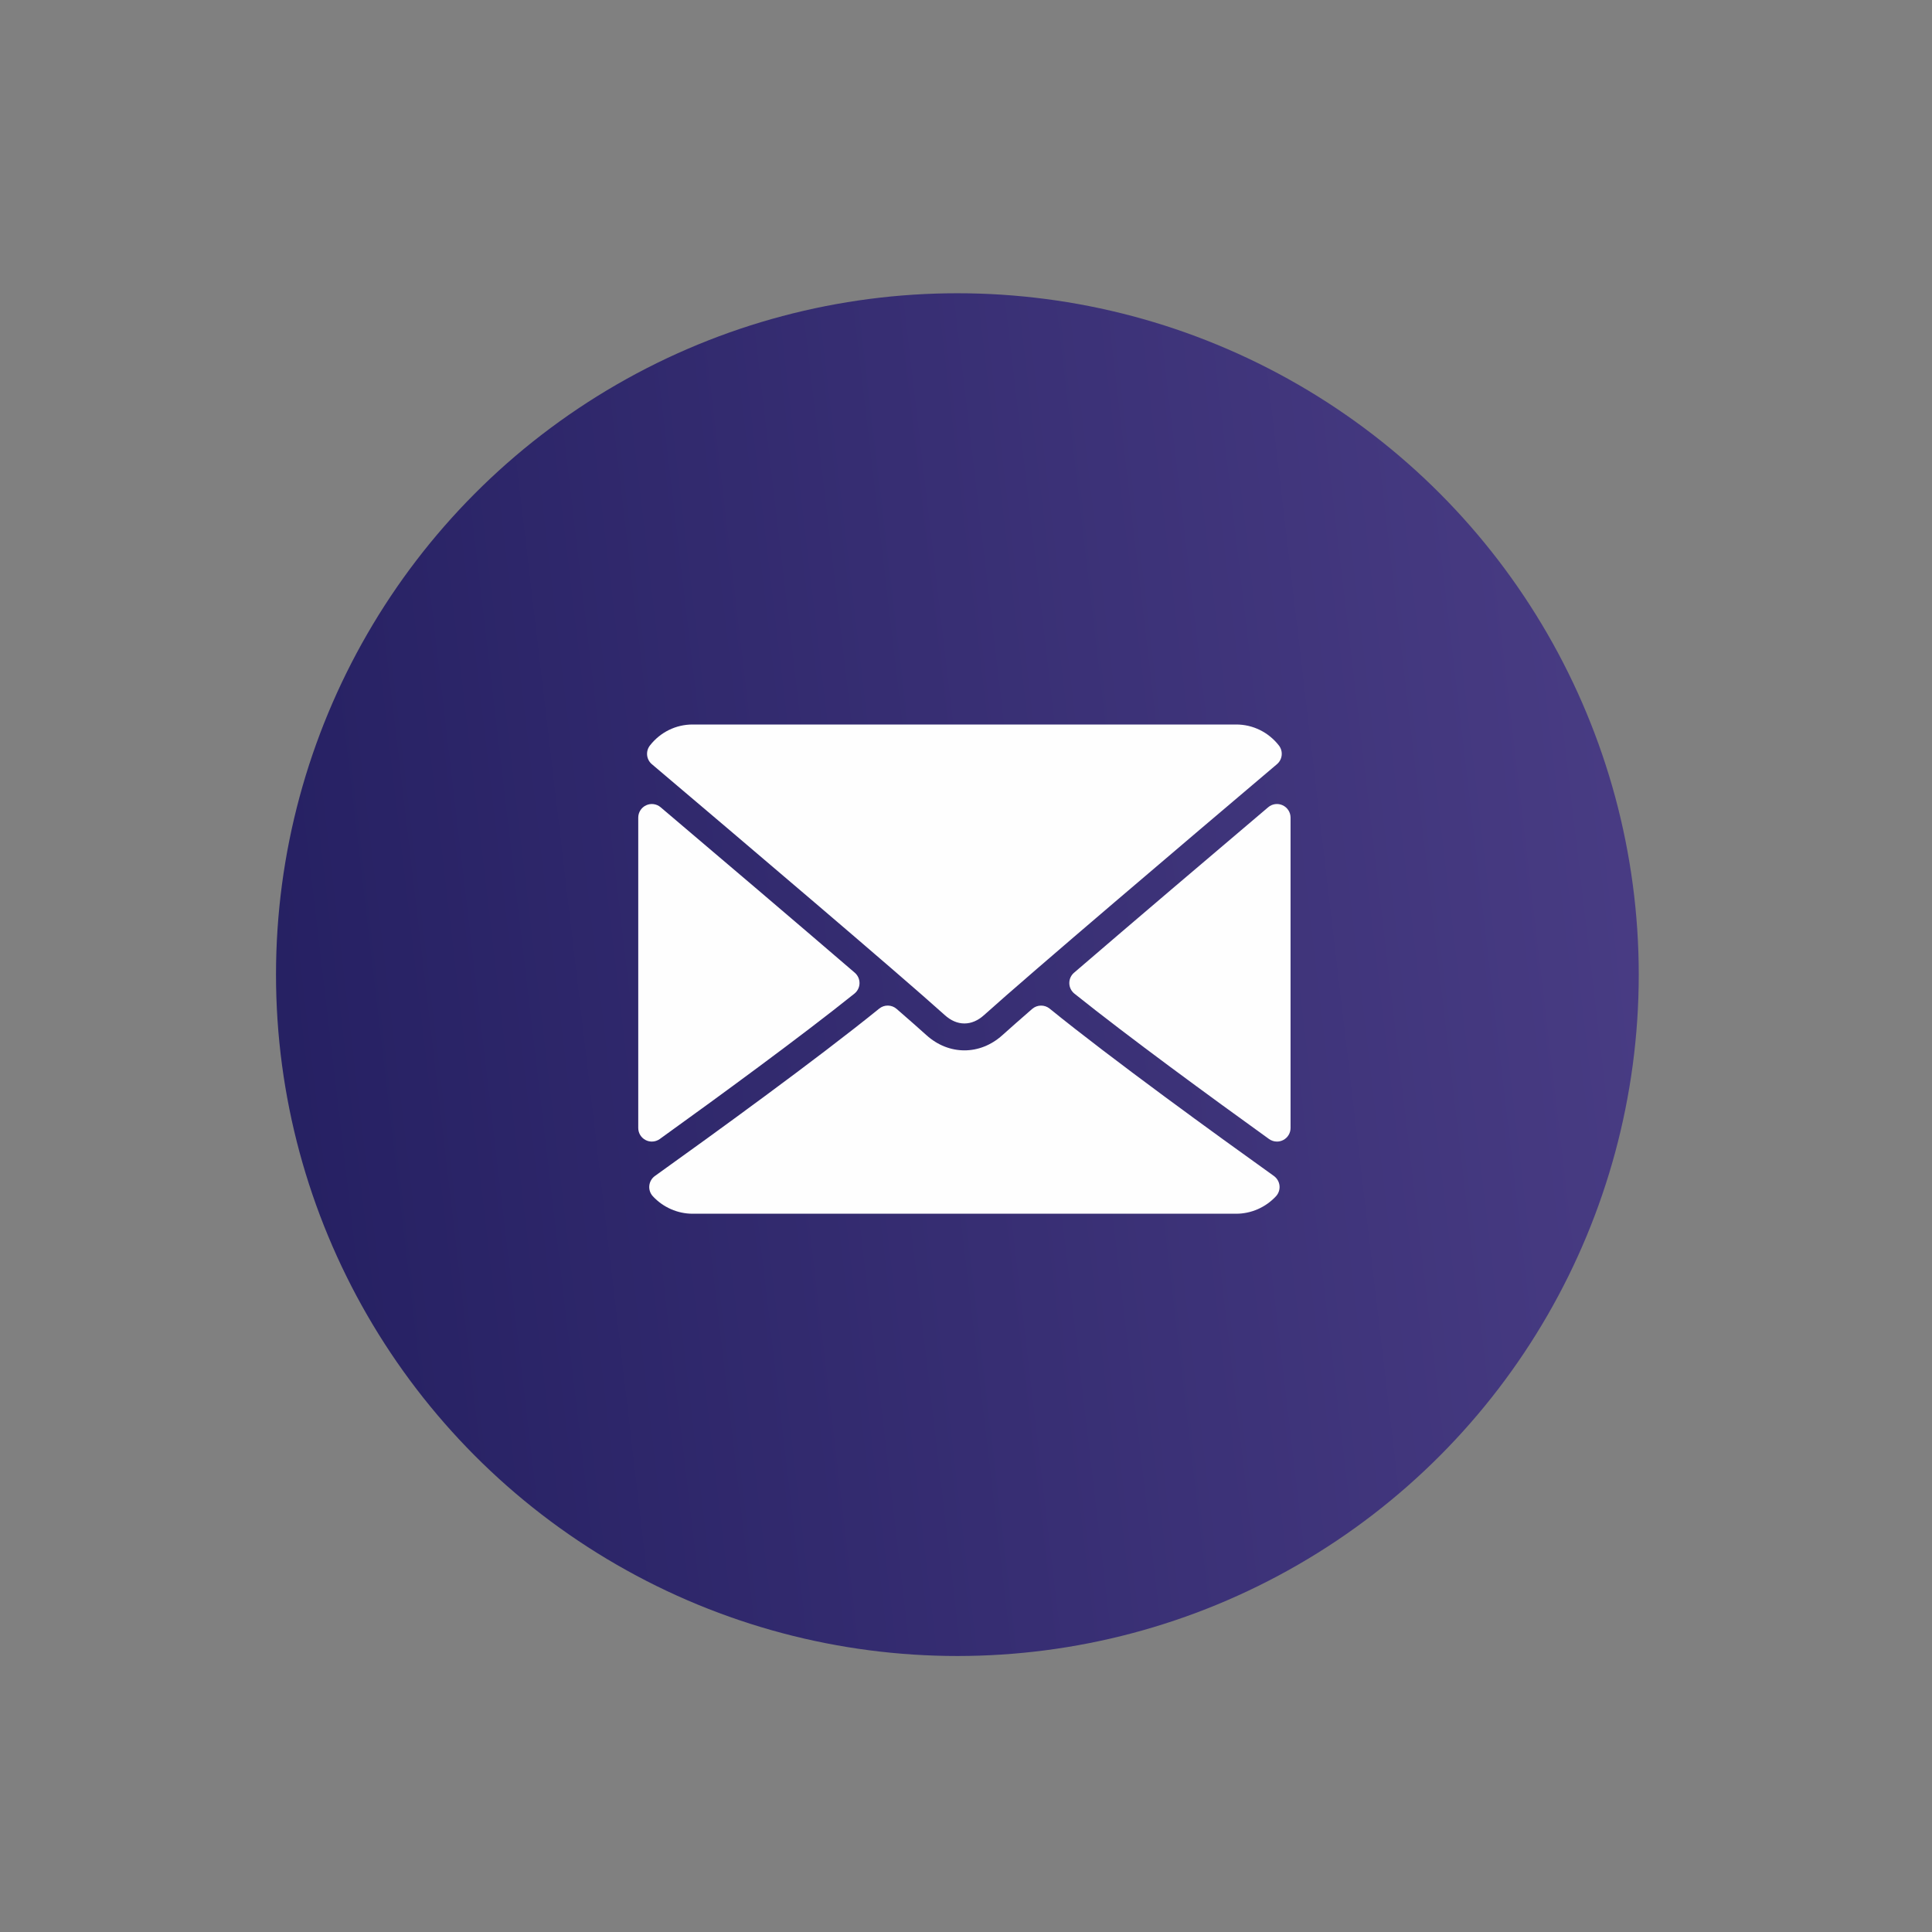
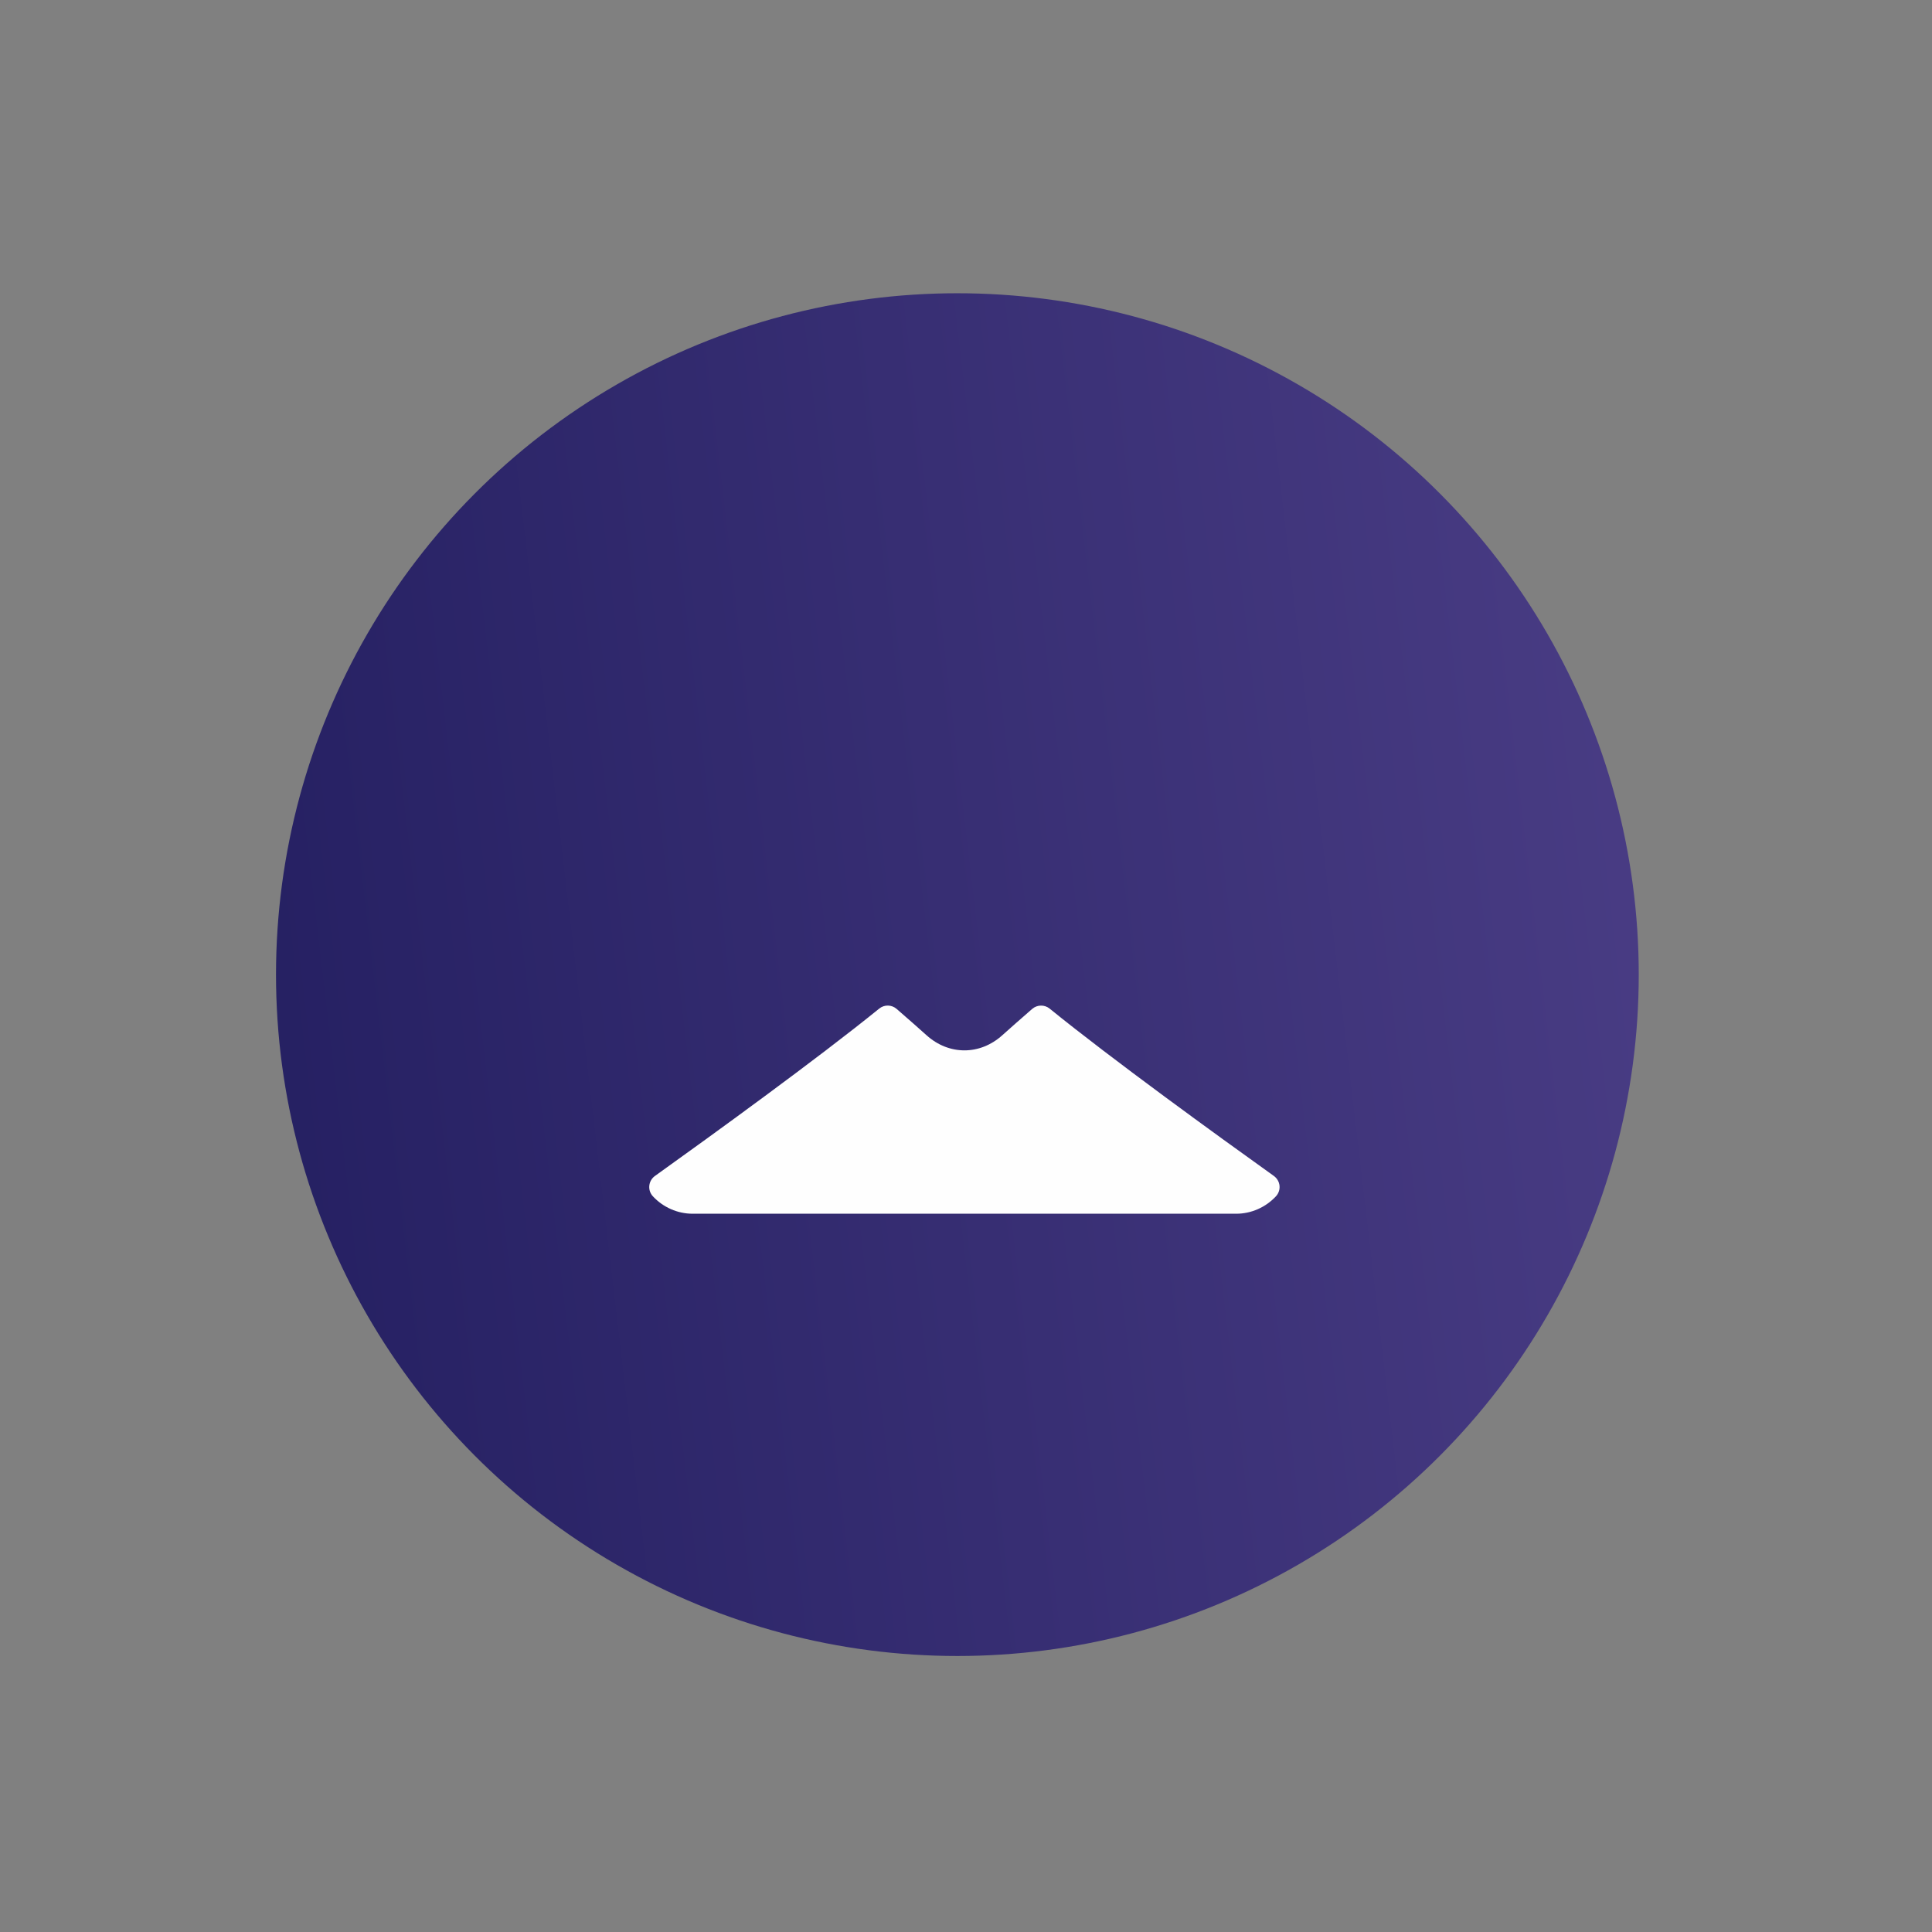
<svg xmlns="http://www.w3.org/2000/svg" width="112" height="112" viewBox="0 0 112 112" fill="none">
  <rect x="0" y="0" width="112" height="112" fill="#808080" stroke="none" />
  <circle cx="55.5" cy="56.5" r="39.5" fill="url(#paint0_linear)" />
-   <path d="M37.789 44.301C42.979 48.696 52.086 56.429 54.763 58.84C55.122 59.166 55.508 59.331 55.908 59.331C56.307 59.331 56.692 59.167 57.05 58.843C59.729 56.43 68.836 48.696 74.026 44.301C74.349 44.028 74.398 43.548 74.137 43.214C73.532 42.442 72.63 42 71.664 42H40.151C39.185 42 38.283 42.442 37.679 43.214C37.417 43.548 37.466 44.028 37.789 44.301Z" fill="#FEFEFE" />
-   <path d="M74.358 46.683C74.079 46.553 73.75 46.598 73.518 46.797C70.119 49.678 65.64 53.485 62.263 56.39C62.085 56.542 61.985 56.766 61.989 57.001C61.993 57.235 62.102 57.455 62.285 57.602C65.423 60.115 70.152 63.572 73.567 66.03C73.703 66.128 73.865 66.178 74.027 66.178C74.15 66.178 74.273 66.15 74.386 66.091C74.65 65.957 74.815 65.686 74.815 65.39V47.398C74.815 47.091 74.636 46.812 74.358 46.683Z" fill="#FEFEFE" />
-   <path d="M38.248 66.03C41.664 63.572 46.394 60.115 49.531 57.602C49.714 57.455 49.823 57.235 49.827 57.001C49.83 56.766 49.73 56.542 49.553 56.39C46.175 53.485 41.696 49.678 38.297 46.797C38.063 46.598 37.734 46.554 37.457 46.683C37.178 46.812 37 47.091 37 47.398V65.391C37 65.686 37.165 65.957 37.428 66.091C37.542 66.15 37.665 66.178 37.788 66.178C37.95 66.178 38.112 66.128 38.248 66.03Z" fill="#FEFEFE" />
  <path d="M73.85 68.173C70.551 65.814 64.476 61.414 60.849 58.471C60.554 58.23 60.126 58.238 59.835 58.489C59.123 59.109 58.528 59.633 58.106 60.013C56.808 61.184 55.008 61.184 53.708 60.011C53.287 59.632 52.692 59.107 51.98 58.489C51.691 58.236 51.263 58.229 50.967 58.471C47.352 61.404 41.27 65.809 37.966 68.173C37.782 68.305 37.664 68.509 37.641 68.735C37.618 68.96 37.693 69.184 37.848 69.35C38.444 69.993 39.284 70.361 40.151 70.361H71.664C72.531 70.361 73.37 69.993 73.968 69.35C74.122 69.185 74.197 68.961 74.175 68.736C74.152 68.51 74.033 68.306 73.85 68.173Z" fill="#FEFEFE" />
  <defs>
    <linearGradient id="paint0_linear" x1="95" y1="17" x2="7.917" y2="27.237" gradientUnits="userSpaceOnUse">
      <stop stop-color="#4A3D85" />
      <stop offset="1" stop-color="#241F61" />
    </linearGradient>
  </defs>
</svg>